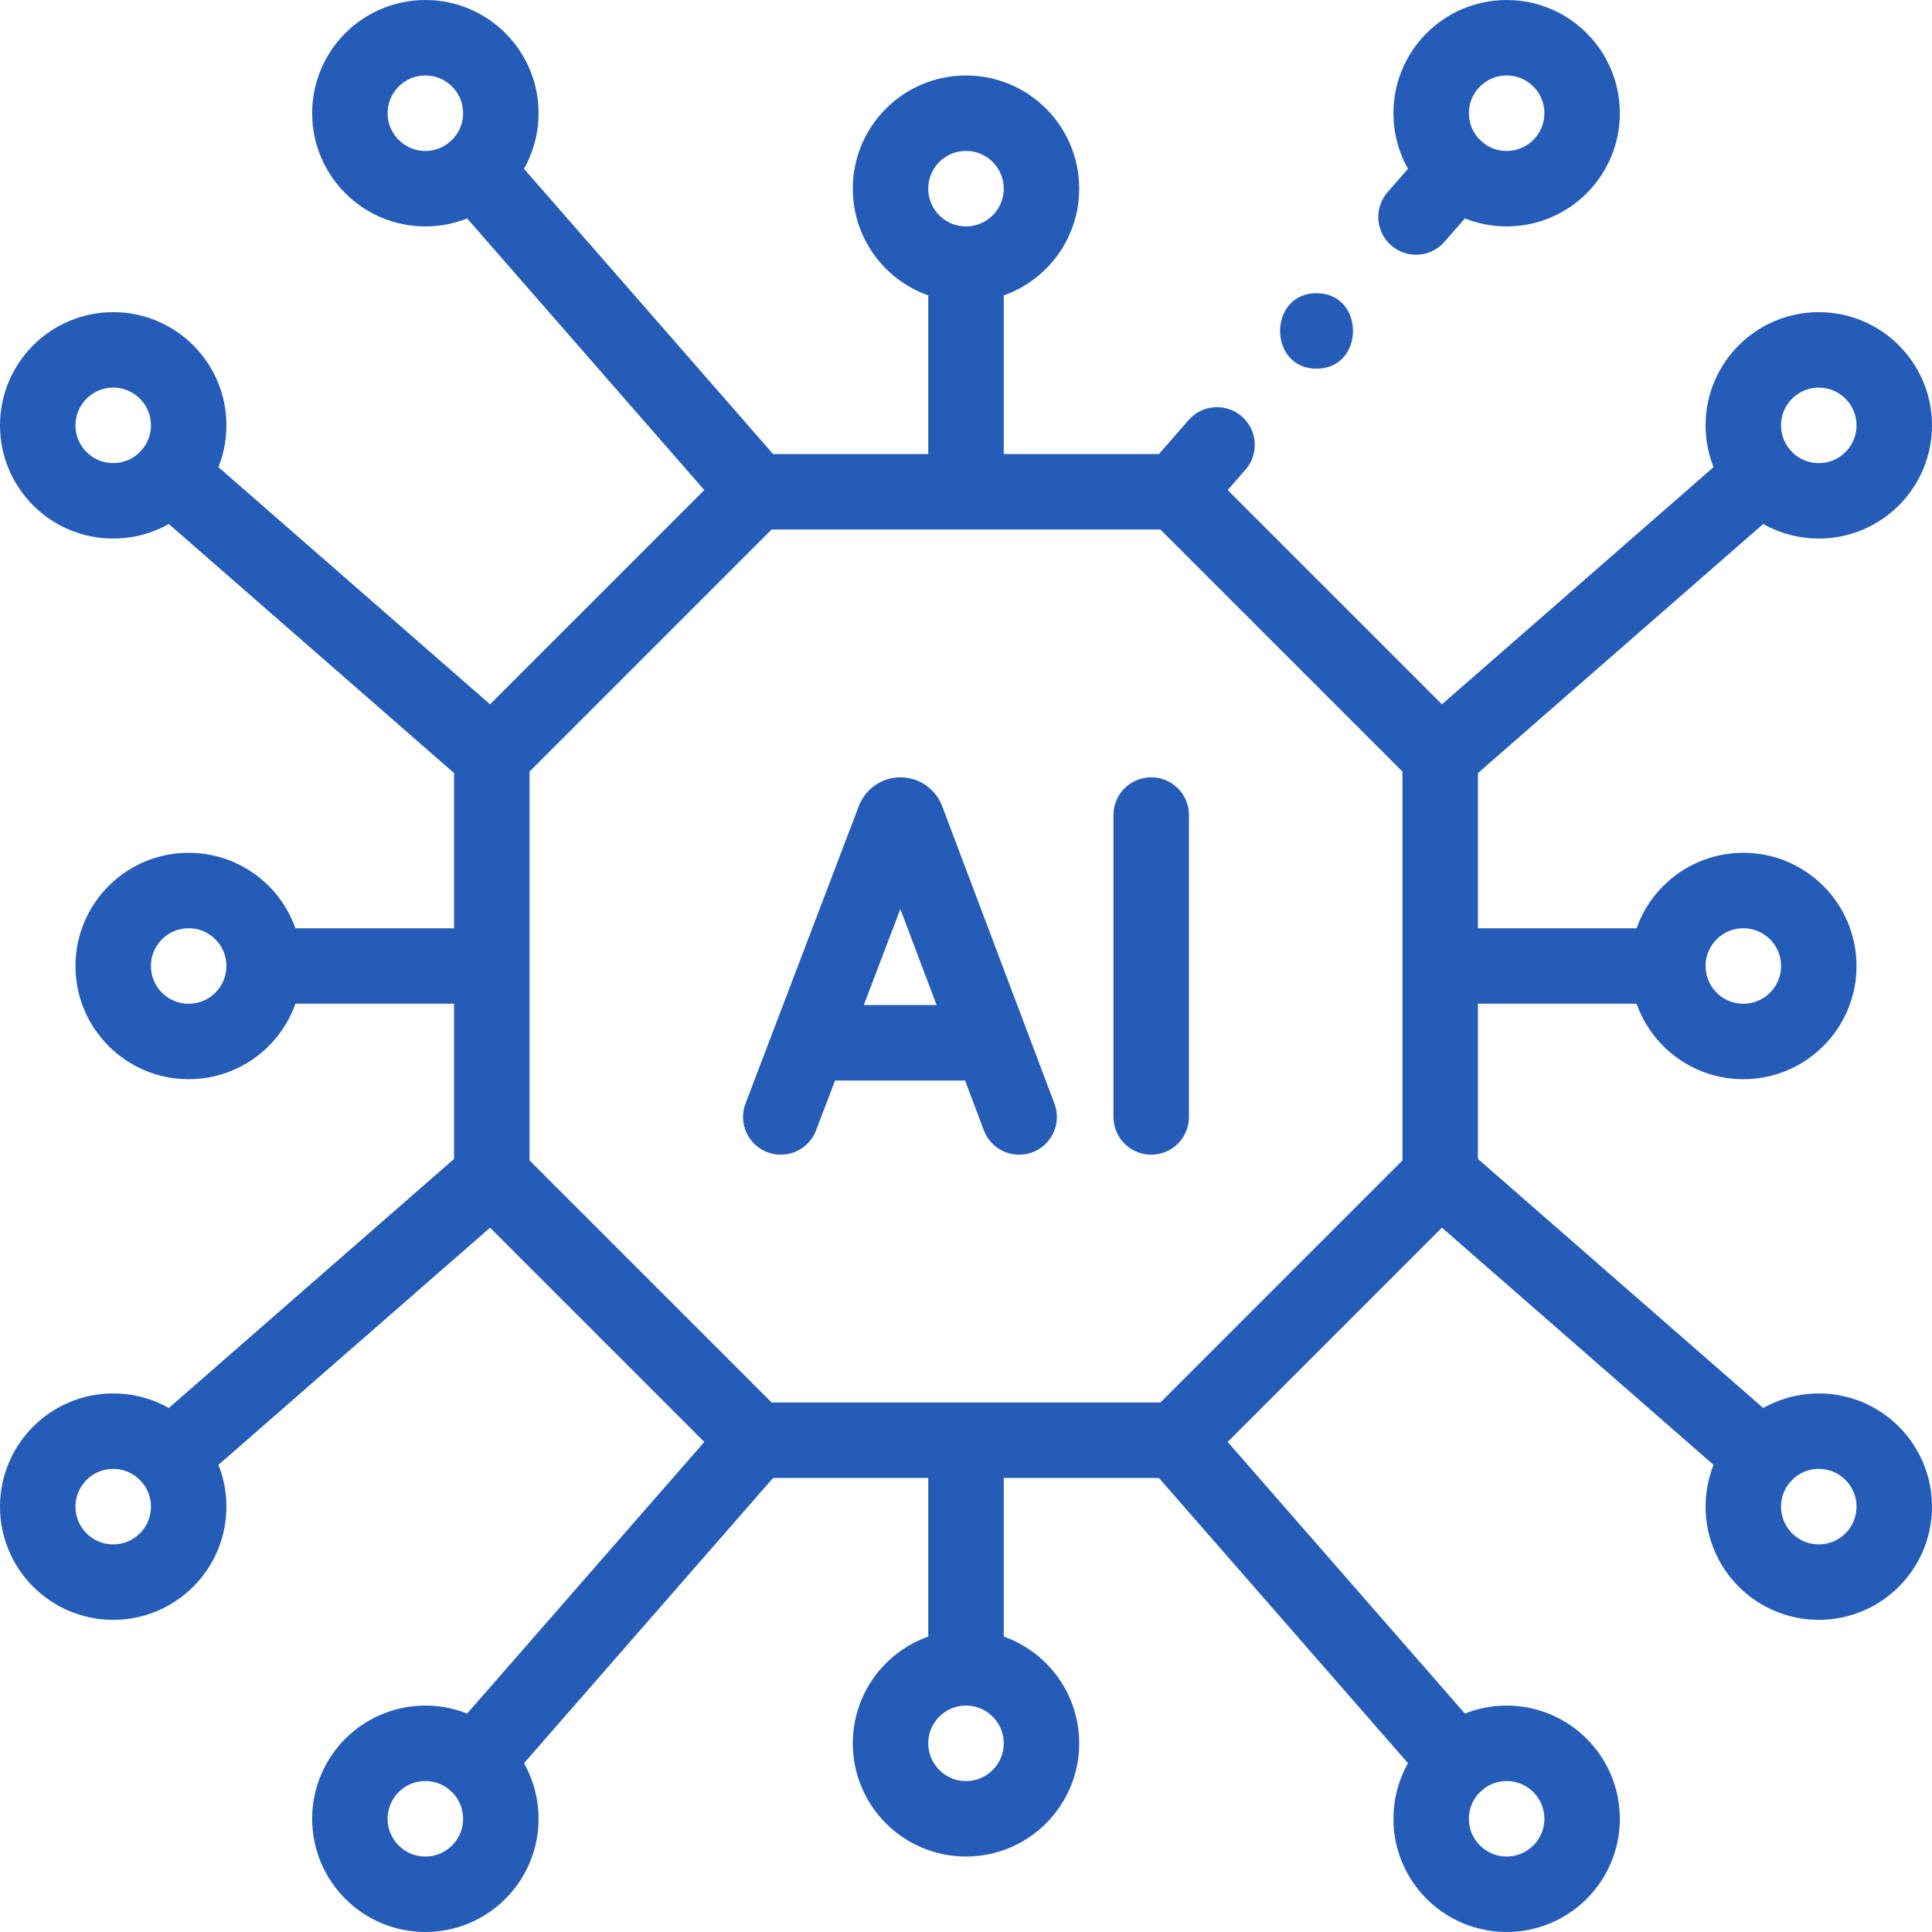
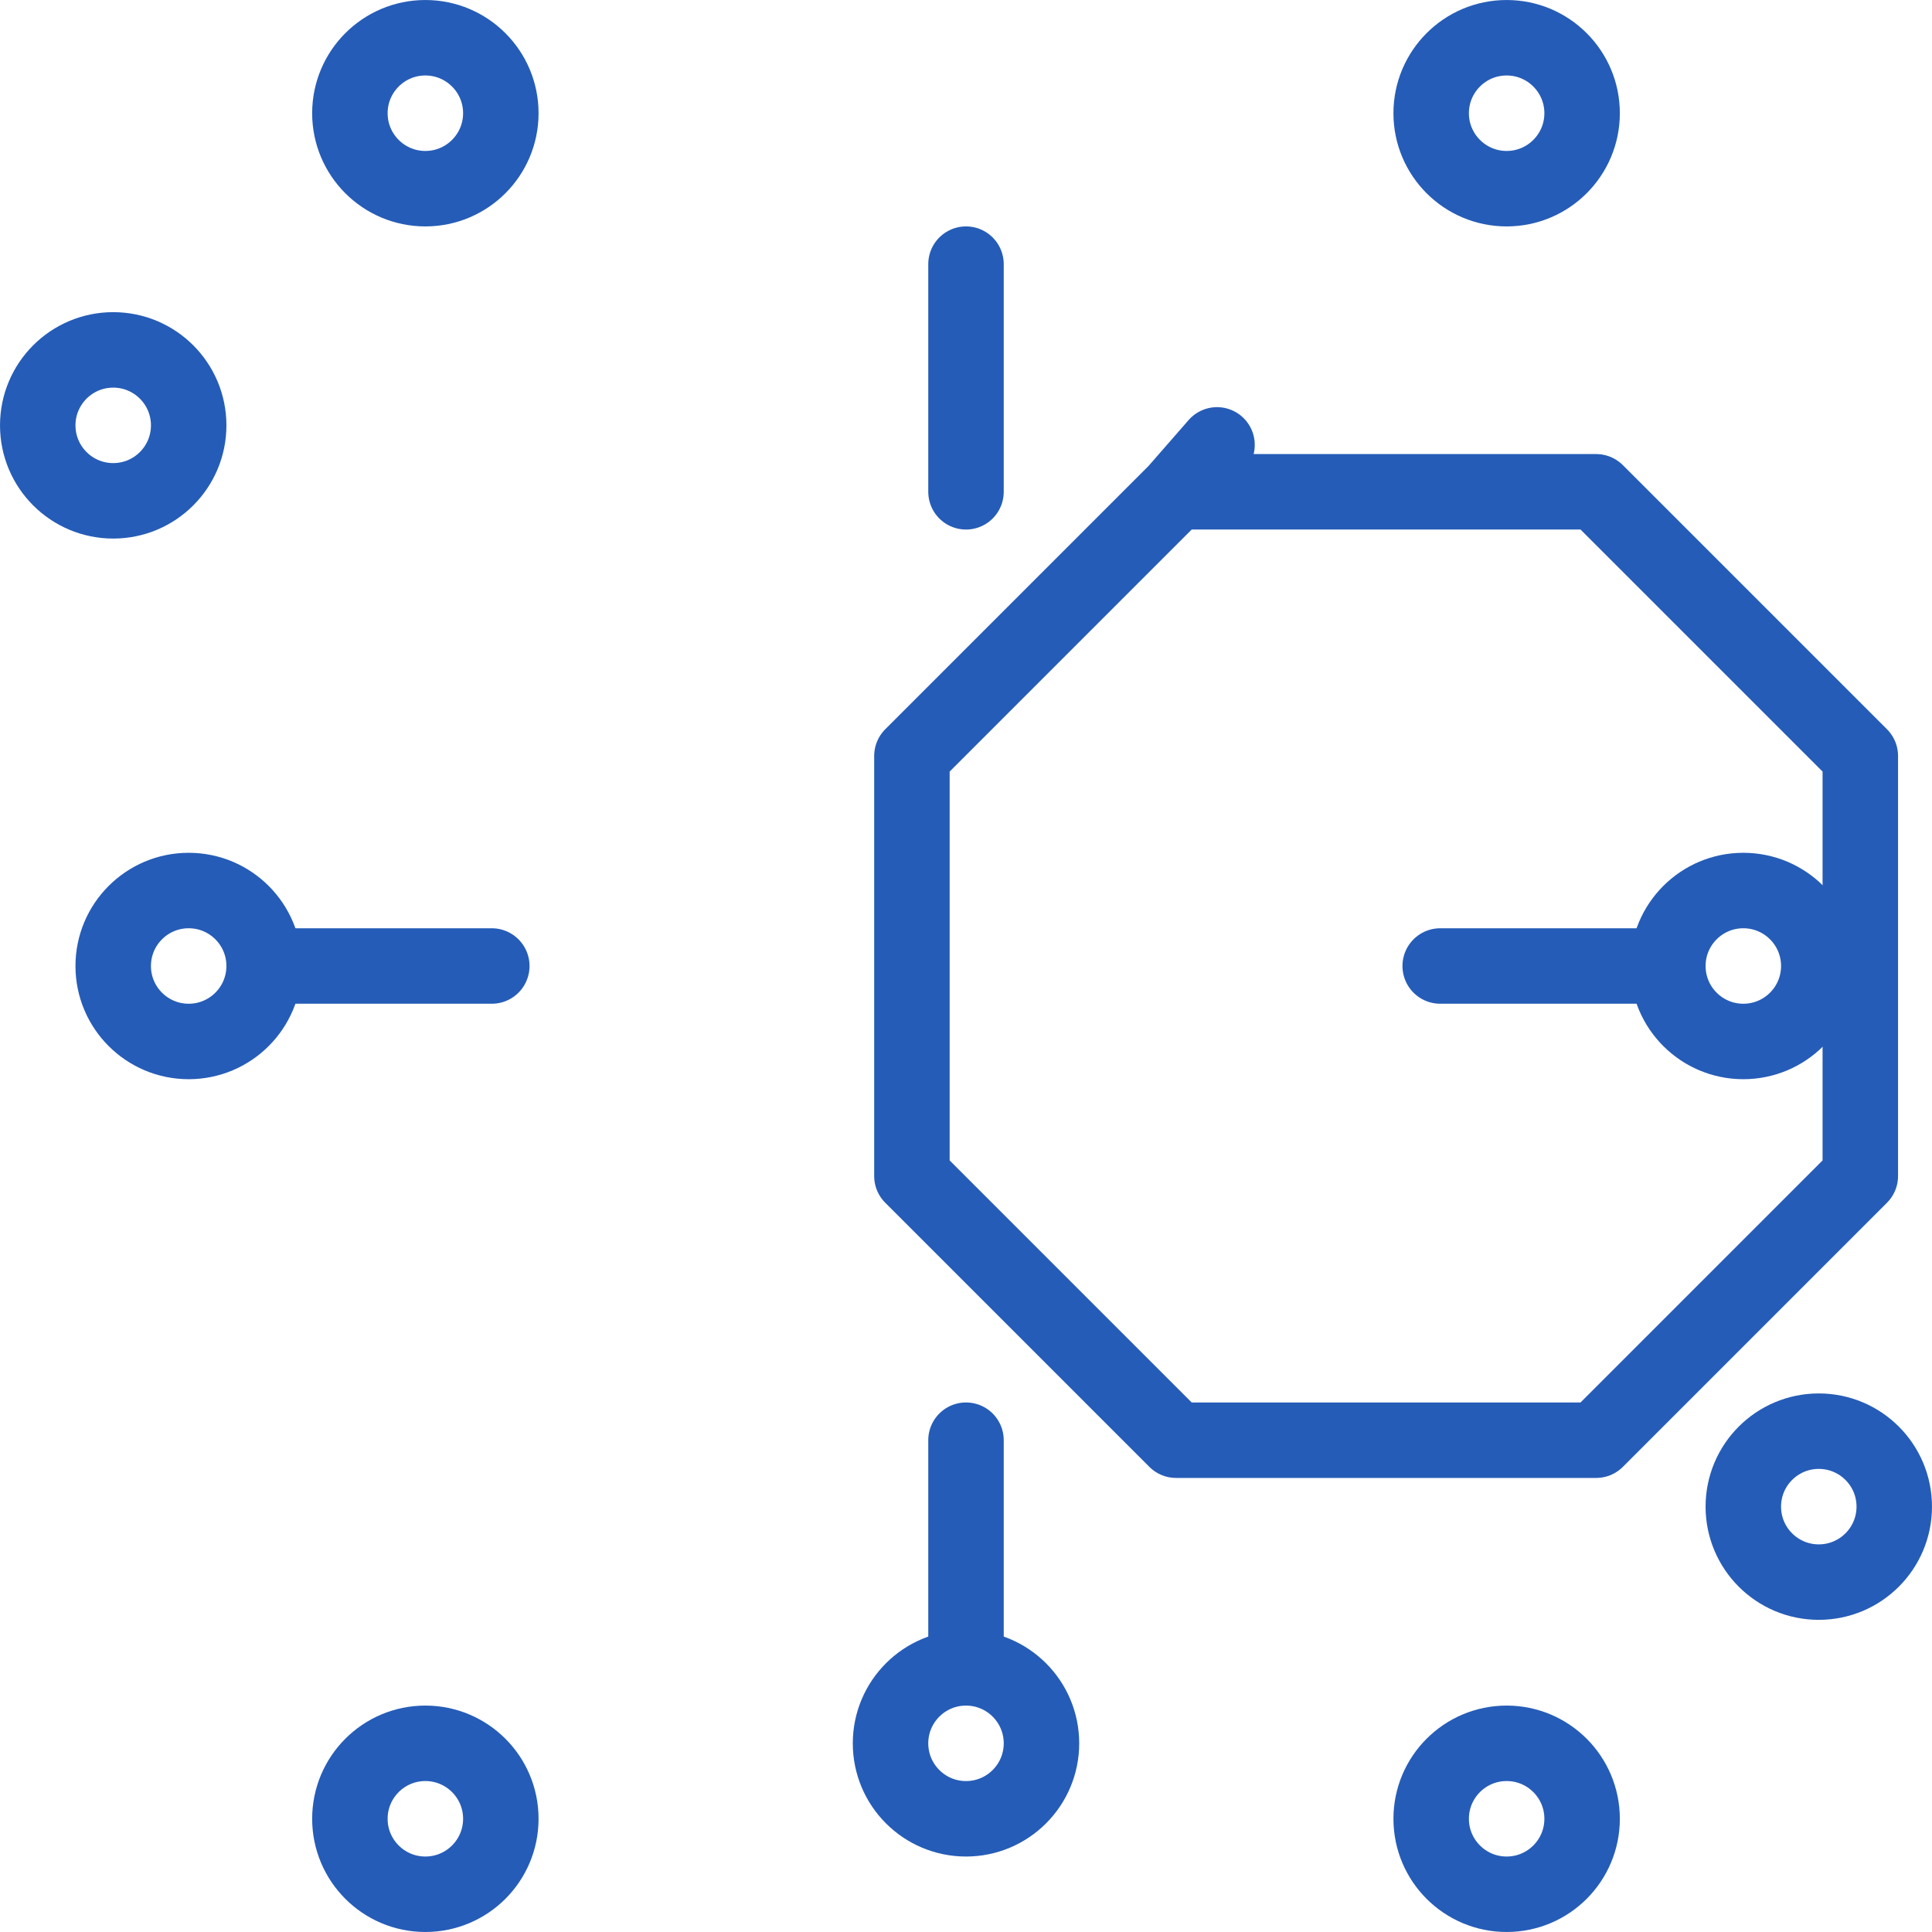
<svg xmlns="http://www.w3.org/2000/svg" version="1.1" width="512" height="512" x="0" y="0" viewBox="0 0 512 512" style="enable-background:new 0 0 512 512" xml:space="preserve" class="">
  <g>
-     <circle cx="256" cy="50" r="20" style="stroke-width:20;stroke-linecap:round;stroke-linejoin:round;stroke-miterlimit:10;" fill="none" stroke="#255cb7" stroke-width="20" stroke-linecap="round" stroke-linejoin="round" stroke-miterlimit="10" data-original="#000000" opacity="1" class="" />
    <circle cx="112.725" cy="30.003" r="20" style="stroke-width:20;stroke-linecap:round;stroke-linejoin:round;stroke-miterlimit:10;" fill="none" stroke="#255cb7" stroke-width="20" stroke-linecap="round" stroke-linejoin="round" stroke-miterlimit="10" data-original="#000000" opacity="1" class="" />
    <circle cx="30.003" cy="112.725" r="20" style="stroke-width:20;stroke-linecap:round;stroke-linejoin:round;stroke-miterlimit:10;" fill="none" stroke="#255cb7" stroke-width="20" stroke-linecap="round" stroke-linejoin="round" stroke-miterlimit="10" data-original="#000000" opacity="1" class="" />
    <circle cx="481.997" cy="399.275" r="20" style="stroke-width:20;stroke-linecap:round;stroke-linejoin:round;stroke-miterlimit:10;" fill="none" stroke="#255cb7" stroke-width="20" stroke-linecap="round" stroke-linejoin="round" stroke-miterlimit="10" data-original="#000000" opacity="1" class="" />
    <circle cx="399.275" cy="481.997" r="20" style="stroke-width:20;stroke-linecap:round;stroke-linejoin:round;stroke-miterlimit:10;" fill="none" stroke="#255cb7" stroke-width="20" stroke-linecap="round" stroke-linejoin="round" stroke-miterlimit="10" data-original="#000000" opacity="1" class="" />
    <circle cx="399.275" cy="30.003" r="20" style="stroke-width:20;stroke-linecap:round;stroke-linejoin:round;stroke-miterlimit:10;" fill="none" stroke="#255cb7" stroke-width="20" stroke-linecap="round" stroke-linejoin="round" stroke-miterlimit="10" data-original="#000000" opacity="1" class="" />
-     <circle cx="481.997" cy="112.725" r="20" style="stroke-width:20;stroke-linecap:round;stroke-linejoin:round;stroke-miterlimit:10;" fill="none" stroke="#255cb7" stroke-width="20" stroke-linecap="round" stroke-linejoin="round" stroke-miterlimit="10" data-original="#000000" opacity="1" class="" />
-     <circle cx="30.003" cy="399.275" r="20" style="stroke-width:20;stroke-linecap:round;stroke-linejoin:round;stroke-miterlimit:10;" fill="none" stroke="#255cb7" stroke-width="20" stroke-linecap="round" stroke-linejoin="round" stroke-miterlimit="10" data-original="#000000" opacity="1" class="" />
    <circle cx="112.725" cy="481.997" r="20" style="stroke-width:20;stroke-linecap:round;stroke-linejoin:round;stroke-miterlimit:10;" fill="none" stroke="#255cb7" stroke-width="20" stroke-linecap="round" stroke-linejoin="round" stroke-miterlimit="10" data-original="#000000" opacity="1" class="" />
    <circle cx="50" cy="256" r="20" style="stroke-width:20;stroke-linecap:round;stroke-linejoin:round;stroke-miterlimit:10;" fill="none" stroke="#255cb7" stroke-width="20" stroke-linecap="round" stroke-linejoin="round" stroke-miterlimit="10" data-original="#000000" opacity="1" class="" />
    <circle cx="256" cy="462" r="20" style="stroke-width:20;stroke-linecap:round;stroke-linejoin:round;stroke-miterlimit:10;" fill="none" stroke="#255cb7" stroke-width="20" stroke-linecap="round" stroke-linejoin="round" stroke-miterlimit="10" data-original="#000000" opacity="1" class="" />
    <circle cx="462" cy="256" r="20" style="stroke-width:20;stroke-linecap:round;stroke-linejoin:round;stroke-miterlimit:10;" fill="none" stroke="#255cb7" stroke-width="20" stroke-linecap="round" stroke-linejoin="round" stroke-miterlimit="10" data-original="#000000" opacity="1" class="" />
-     <path d="M311.667 381.667H200.333l-70-70V200.333l70-70h111.333l70 70v111.333l-69.999 70.001zM256 70v60.333M256 442v-60.333M442 256h-60.333M70 256h60.333M322.525 117.899 311.67 130.33" style="stroke-width:20;stroke-linecap:round;stroke-linejoin:round;stroke-miterlimit:10;" fill="none" stroke="#255cb7" stroke-width="20" stroke-linecap="round" stroke-linejoin="round" stroke-miterlimit="10" data-original="#000000" opacity="1" class="" />
-     <path d="M348.895 97.7c12.869 0 12.89-20 0-20-12.869 0-12.89 20 0 20z" fill="#255cb7" opacity="1" data-original="#000000" />
-     <path d="m386.12 45.07-10.855 12.431M466.93 125.88l-85.26 74.45M45.07 125.88l85.26 74.45M125.88 45.07l74.45 85.26M125.88 466.93l74.45-85.26M45.07 386.12l85.26-74.45M466.93 386.12l-85.26-74.45M386.12 466.93l-74.45-85.26M206.919 296l30.04-78.873c.614-1.501 2.738-1.503 3.355-.003L270.081 296M216.288 276.356h44.575M305.081 216v80" style="stroke-width:20;stroke-linecap:round;stroke-linejoin:round;stroke-miterlimit:10;" fill="none" stroke="#255cb7" stroke-width="20" stroke-linecap="round" stroke-linejoin="round" stroke-miterlimit="10" data-original="#000000" opacity="1" class="" />
+     <path d="M311.667 381.667l-70-70V200.333l70-70h111.333l70 70v111.333l-69.999 70.001zM256 70v60.333M256 442v-60.333M442 256h-60.333M70 256h60.333M322.525 117.899 311.67 130.33" style="stroke-width:20;stroke-linecap:round;stroke-linejoin:round;stroke-miterlimit:10;" fill="none" stroke="#255cb7" stroke-width="20" stroke-linecap="round" stroke-linejoin="round" stroke-miterlimit="10" data-original="#000000" opacity="1" class="" />
  </g>
</svg>